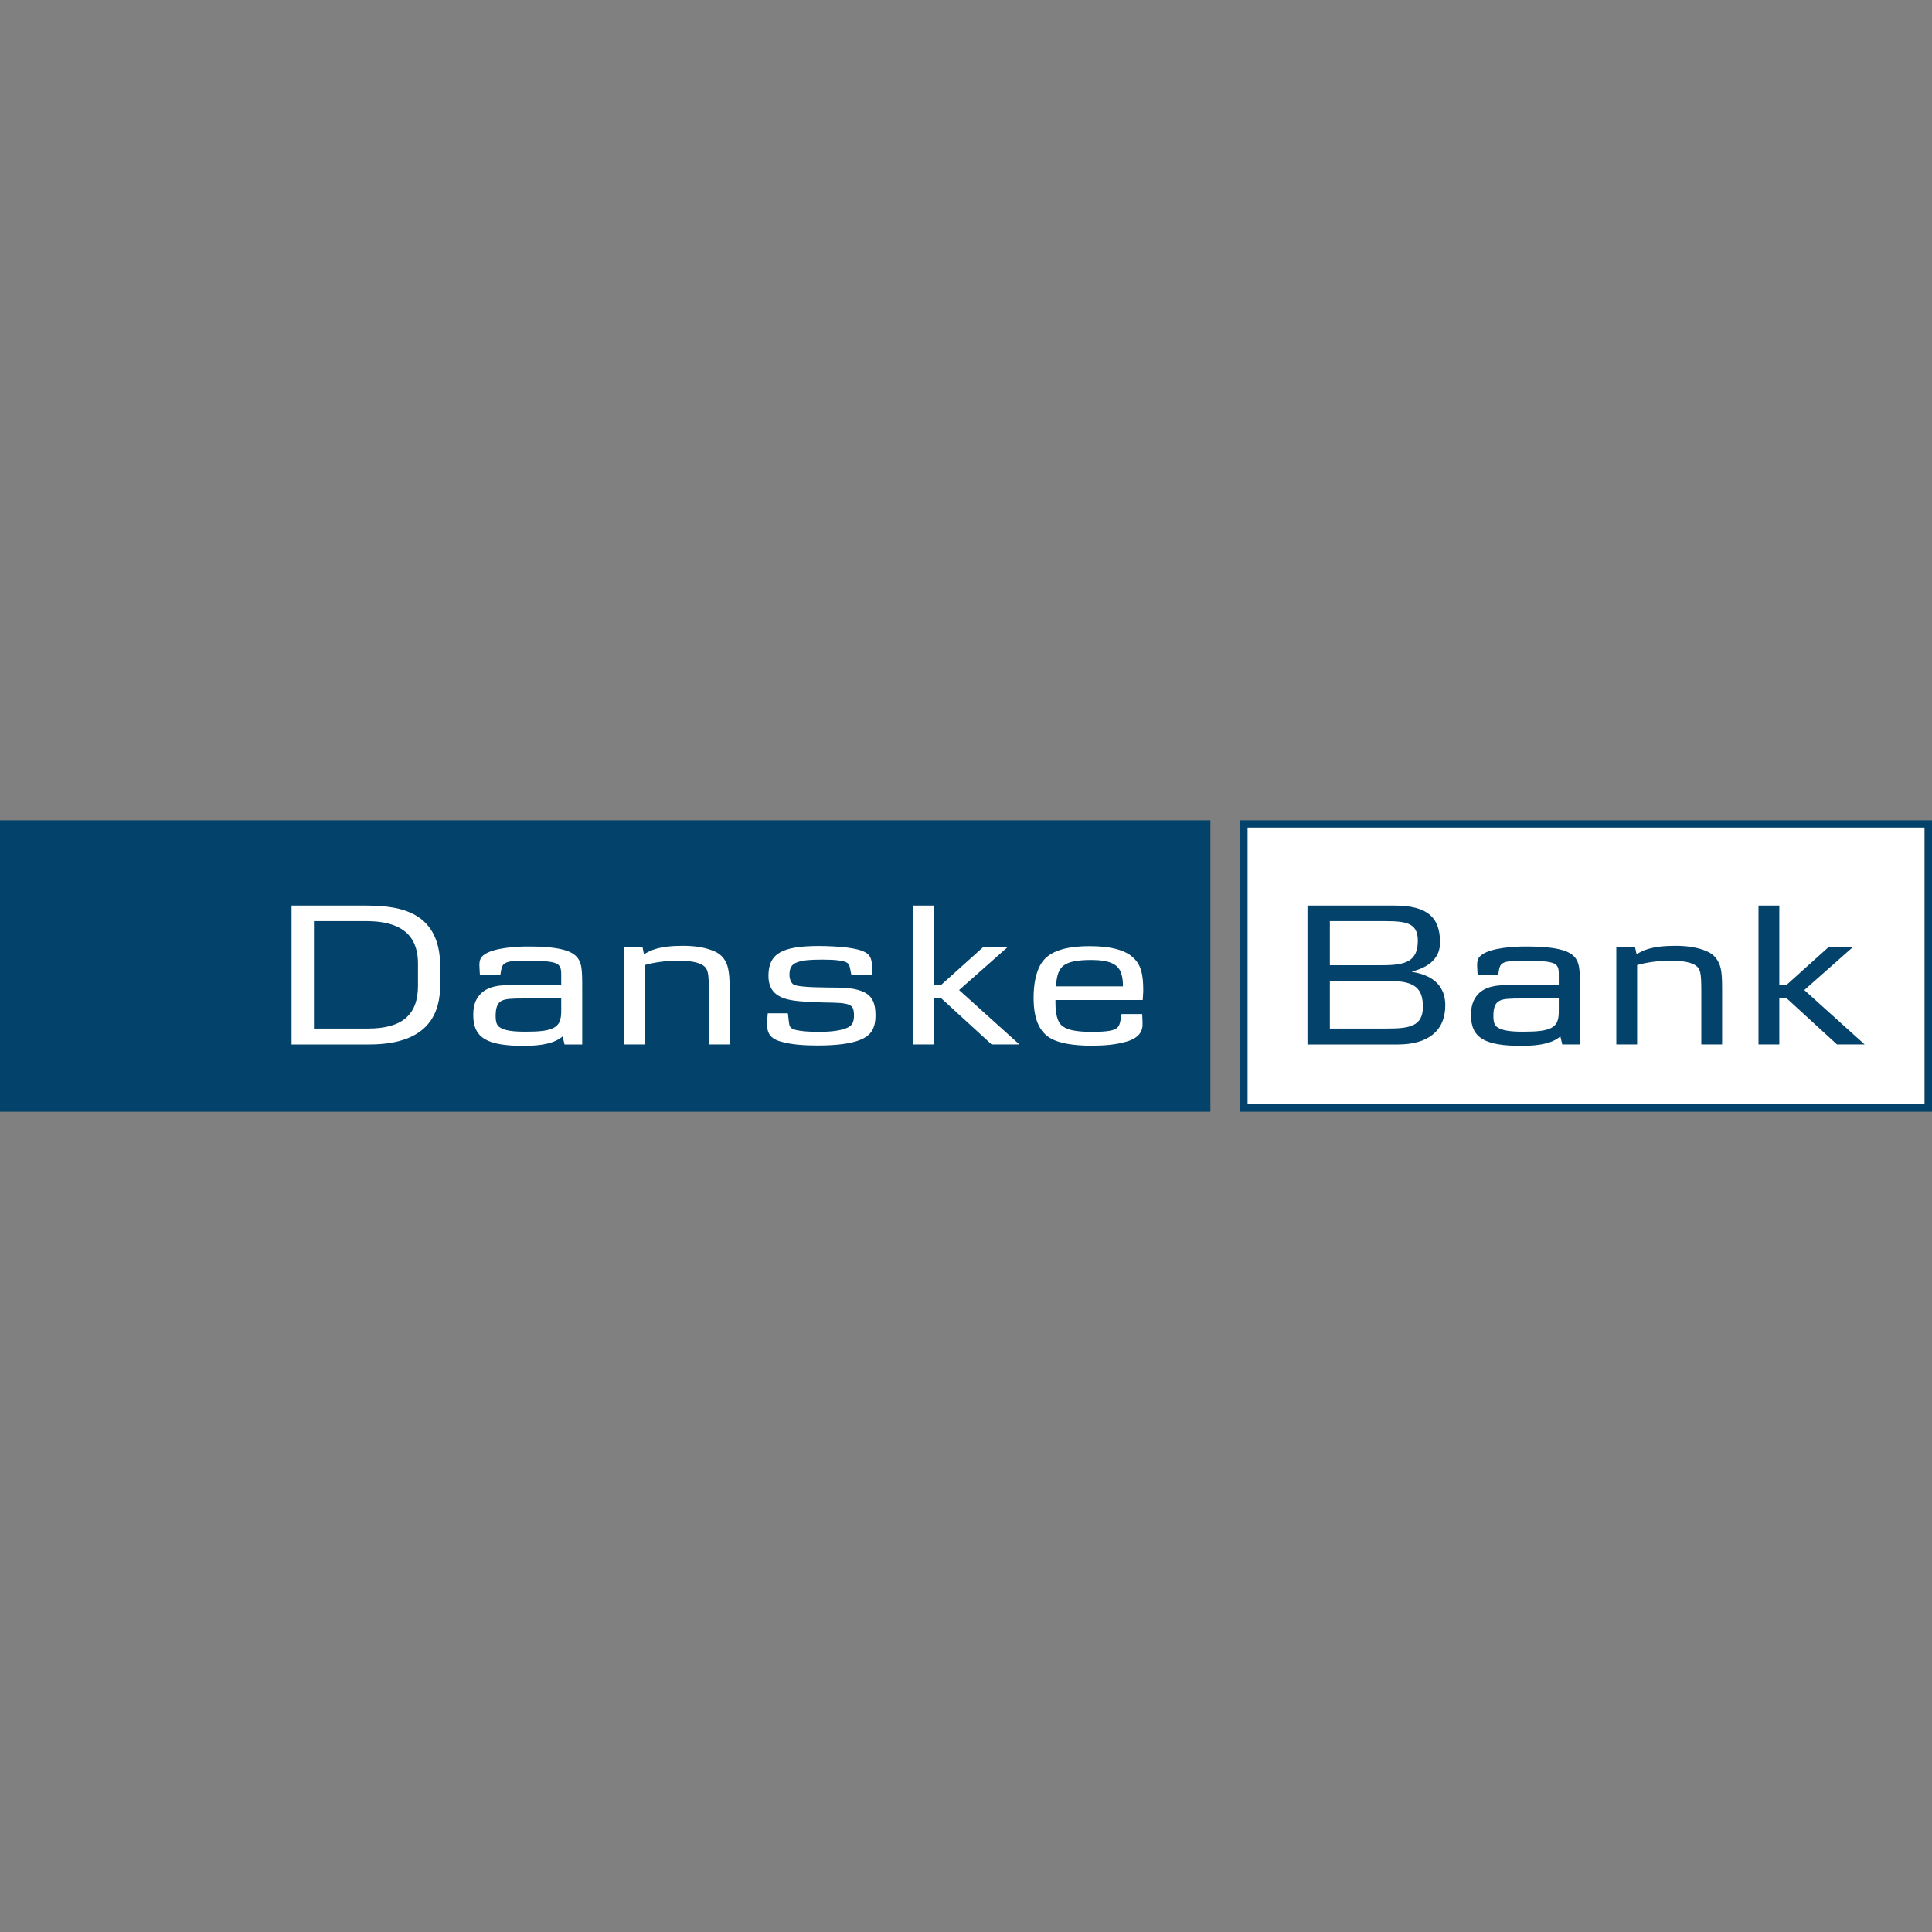
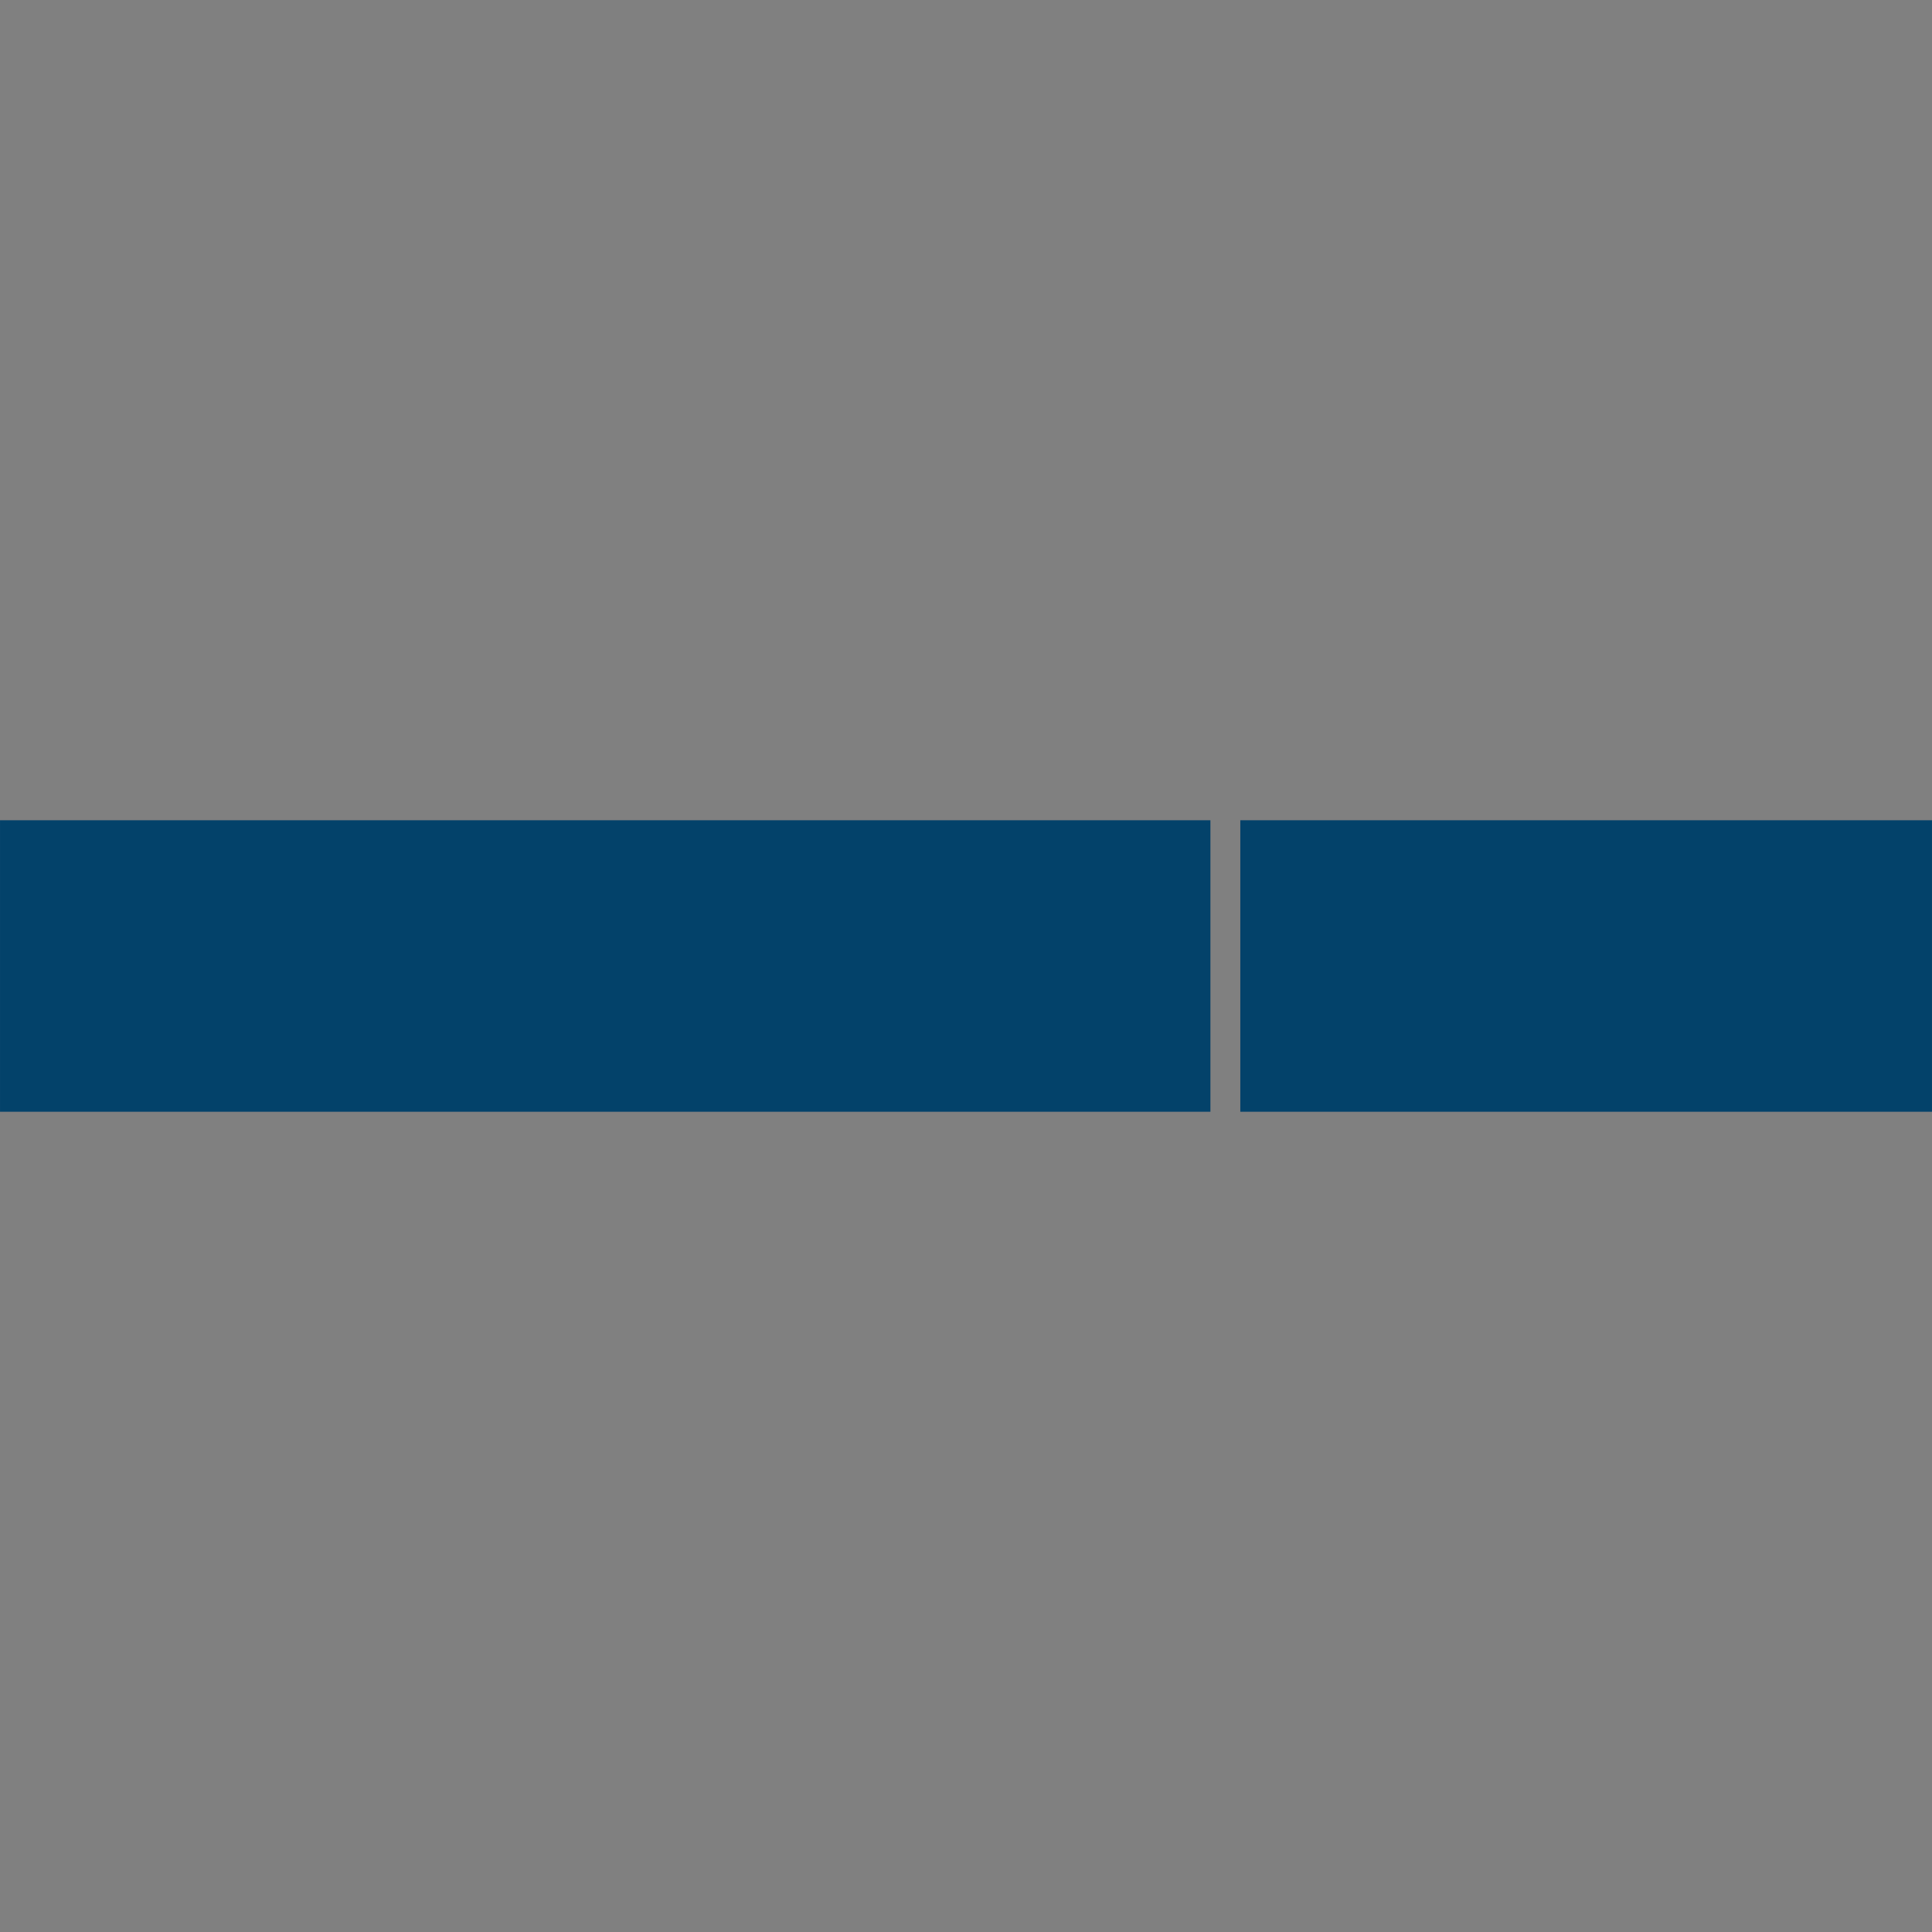
<svg xmlns="http://www.w3.org/2000/svg" version="1.0" viewBox="0 0 798.75 798.749" width="500" height="500">
  <rect x="0" y="0" width="798.75" height="798.749" fill="#808080" stroke="none" />
-   <path d="M798.746 339.109H512.784v120.53h285.962zm-3.11 3.037V456.53H515.822V342.146h279.816M.004 459.64H500.42V339.109H.004z" fill="#03426a" />
-   <path d="M795.637 342.146V456.53H515.82V342.146h279.816M172.81 407.509c0 11.857-6.362 17.714-20.606 17.714H129.79v-44.395h21.69c17.21 0 21.33 8.388 21.33 17.57zm9.183-.362v-7.592c0-24.222-19.088-25.162-31.886-25.162h-29.572v57.41h32.103c25.234 0 29.355-13.666 29.355-24.656M232.028 417.631c0 3.326-.29 6.363-4.122 7.737-2.241.867-5.423 1.156-10.773 1.156s-8.532-.506-10.412-1.735c-1.301-.795-1.807-2.097-1.807-4.844 0-3.47.867-5.423 2.53-6.218 1.663-.796 3.76-.94 10.267-.94h14.317zm8.676 14.172v-22.56c0-4.265 0-7.23-.362-9.399-.433-2.241-1.156-3.832-2.964-5.206-4.194-3.253-14.46-3.326-19.522-3.326-3.832 0-14.244.434-18.076 3.688-1.302 1.084-1.59 2.386-1.59 3.977 0 1.012.144 2.386.216 4.193h8.46c.144-1.012.361-3.47 1.301-4.483 1.157-1.084 3.11-1.518 8.894-1.518 6.652 0 11.279.217 13.231 1.302 1.808 1.012 1.736 3.18 1.736 4.844v3.904h-19.523c-5.278 0-11.351.145-14.677 4.7-1.519 1.952-2.17 4.483-2.17 7.737 0 9.544 5.857 12.725 20.896 12.725 7.81 0 12.943-1.23 16.052-3.904l.795 3.326h7.303M293.052 431.803v-21.98c0-7.593-.361-9.183-2.17-10.557-1.734-1.302-5.205-2.097-10.483-2.097-4.628 0-9.4.578-13.883 1.808v32.826h-8.604v-40.201h7.737l.578 2.892c1.736-.94 3.037-1.663 4.845-2.17 2.892-.867 6.507-1.3 11.351-1.3 5.495 0 9.761.867 13.015 2.313 3.181 1.374 4.917 3.977 5.567 7.013.434 2.097.651 3.905.651 8.46v22.993h-8.604M356.896 429.344c-3.976 2.025-10.484 2.892-18.943 2.892-5.857 0-10.701-.433-14.461-1.446-4.049-.94-6.074-2.82-6.29-6.29-.145-1.808 0-3.398.216-5.567h8.315c.29 2.024.29 2.675.362 3.109.29 1.88.145 2.892 2.386 3.615 2.17.65 5.64.94 10.05.94 5.495 0 9.327-.579 11.858-1.736 1.808-.795 2.675-2.241 2.675-4.989 0-3.18-.65-4.482-3.976-4.988-1.013-.217-2.025-.217-3.11-.29-.578-.072-2.458-.072-5.495-.144-1.446 0-3.109-.145-5.06-.217-8.605-.434-17.715-.796-17.715-10.846 0-9.11 5.567-12.291 20.896-12.291 3.904 0 8.676.289 11.568.65 3.326.434 5.857 1.013 7.664 2.025 2.025 1.157 2.676 2.964 2.676 6.146 0 .867 0 1.735-.145 3.109h-8.387l-.362-1.808c-.434-2.17-.578-2.603-1.301-3.109-1.23-.94-4.917-1.374-10.123-1.374-5.206 0-8.17.217-10.556 1.085-2.242.795-3.254 2.241-3.254 5.133 0 1.953.723 3.399 1.663 4.05 2.242 1.373 14.1 1.229 18.148 1.3 4.339.073 7.159.435 9.617 1.302 4.41 1.519 6.146 4.41 6.146 10.267 0 4.7-1.519 7.665-5.062 9.472M409.968 431.803l-20.752-19.016h-3.036v19.016h-8.677v-57.41h8.677v32.682h3.036l17.209-15.473h10.122l-20.028 17.714 24.945 22.487h-11.496M464.268 407.798h-27.693c.29-5.062 1.374-7.303 3.326-8.75 2.025-1.445 5.712-2.168 11.135-2.168 7.52 0 11.063 1.663 12.364 5.133.506 1.446.868 2.82.868 5.785zm7.953 11.424h-8.532c-.289 1.229-.433 4.338-1.59 5.495-1.302 1.301-3.905 1.88-10.846 1.88-6.869 0-10.629-.94-12.58-2.892-1.447-1.446-2.315-4.483-2.315-9.183v-1.085h36.08c.072-1.952.217-2.458.217-4.049 0-6.652-.94-10.34-3.832-13.159-3.254-3.398-9.544-5.061-18.22-5.061-11.063 0-17.86 2.53-20.68 8.098-1.663 3.181-2.603 7.664-2.603 13.231 0 8.75 2.314 14.244 7.448 16.992 3.181 1.735 8.676 2.747 15.69 2.82 5.856 0 10.556-.29 15.69-1.808 4.989-1.59 6.218-4.41 6.218-6.796 0-.579 0-2.531-.145-4.483" fill="#fff" />
+   <path d="M798.746 339.109H512.784v120.53h285.962zm-3.11 3.037V456.53V342.146h279.816M.004 459.64H500.42V339.109H.004z" fill="#03426a" />
  <path d="M586.172 388.854c0 8.46-4.772 10.195-14.605 10.195h-21.764v-18.22h22.848c8.75 0 13.521.795 13.521 8.025zm11.352 26.753c0-7.086-4.05-12.292-13.738-13.81v-.145c7.52-1.952 11.569-5.857 11.569-12.003 0-10.122-4.917-15.256-18.871-15.256h-35.936v57.41h37.382c12.58 0 19.594-5.712 19.594-16.196zm-9.255.65c0 8.17-5.784 8.966-14.75 8.966h-23.716v-19.667h24.873c10.629 0 13.593 3.399 13.593 10.701M644.45 417.631c0 3.326-.218 6.363-4.05 7.737-2.241.867-5.423 1.156-10.773 1.156s-8.532-.506-10.412-1.735c-1.301-.795-1.807-2.097-1.807-4.844 0-3.47.867-5.423 2.602-6.218 1.591-.796 3.688-.94 10.268-.94h14.171zm8.748 14.172v-22.56c0-4.265 0-7.23-.362-9.399-.433-2.241-1.156-3.832-2.964-5.206-4.194-3.253-14.46-3.326-19.522-3.326-3.832 0-14.244.434-18.076 3.688-1.302 1.084-1.59 2.386-1.59 3.977 0 1.012.144 2.386.216 4.193h8.46c.217-1.012.361-3.47 1.301-4.483 1.157-1.084 3.11-1.518 8.894-1.518 6.652 0 11.279.217 13.231 1.302 1.808 1.012 1.663 3.18 1.663 4.844v3.904H625c-5.278 0-11.351.145-14.677 4.7-1.446 1.952-2.17 4.483-2.17 7.737 0 9.544 5.857 12.725 20.896 12.725 7.882 0 12.943-1.23 16.052-3.904l.795 3.326h7.303M703.377 431.803v-21.98c0-7.593-.362-9.183-2.17-10.557-1.734-1.302-5.205-2.097-10.483-2.097-4.628 0-9.4.578-13.883 1.808v32.826h-8.604v-40.201h7.737l.65 2.892c1.663-.94 2.965-1.663 4.845-2.17 2.82-.867 6.435-1.3 11.28-1.3 5.494 0 9.76.867 13.014 2.313 3.181 1.374 4.917 3.977 5.64 7.013.434 2.097.578 3.905.578 8.46v22.993h-8.604M759.485 431.803l-20.751-19.016h-3.11v19.016h-8.604v-57.41h8.605v32.682h3.109l17.208-15.473h10.05l-20.028 17.714 24.945 22.487h-11.424" fill="#03426a" />
</svg>